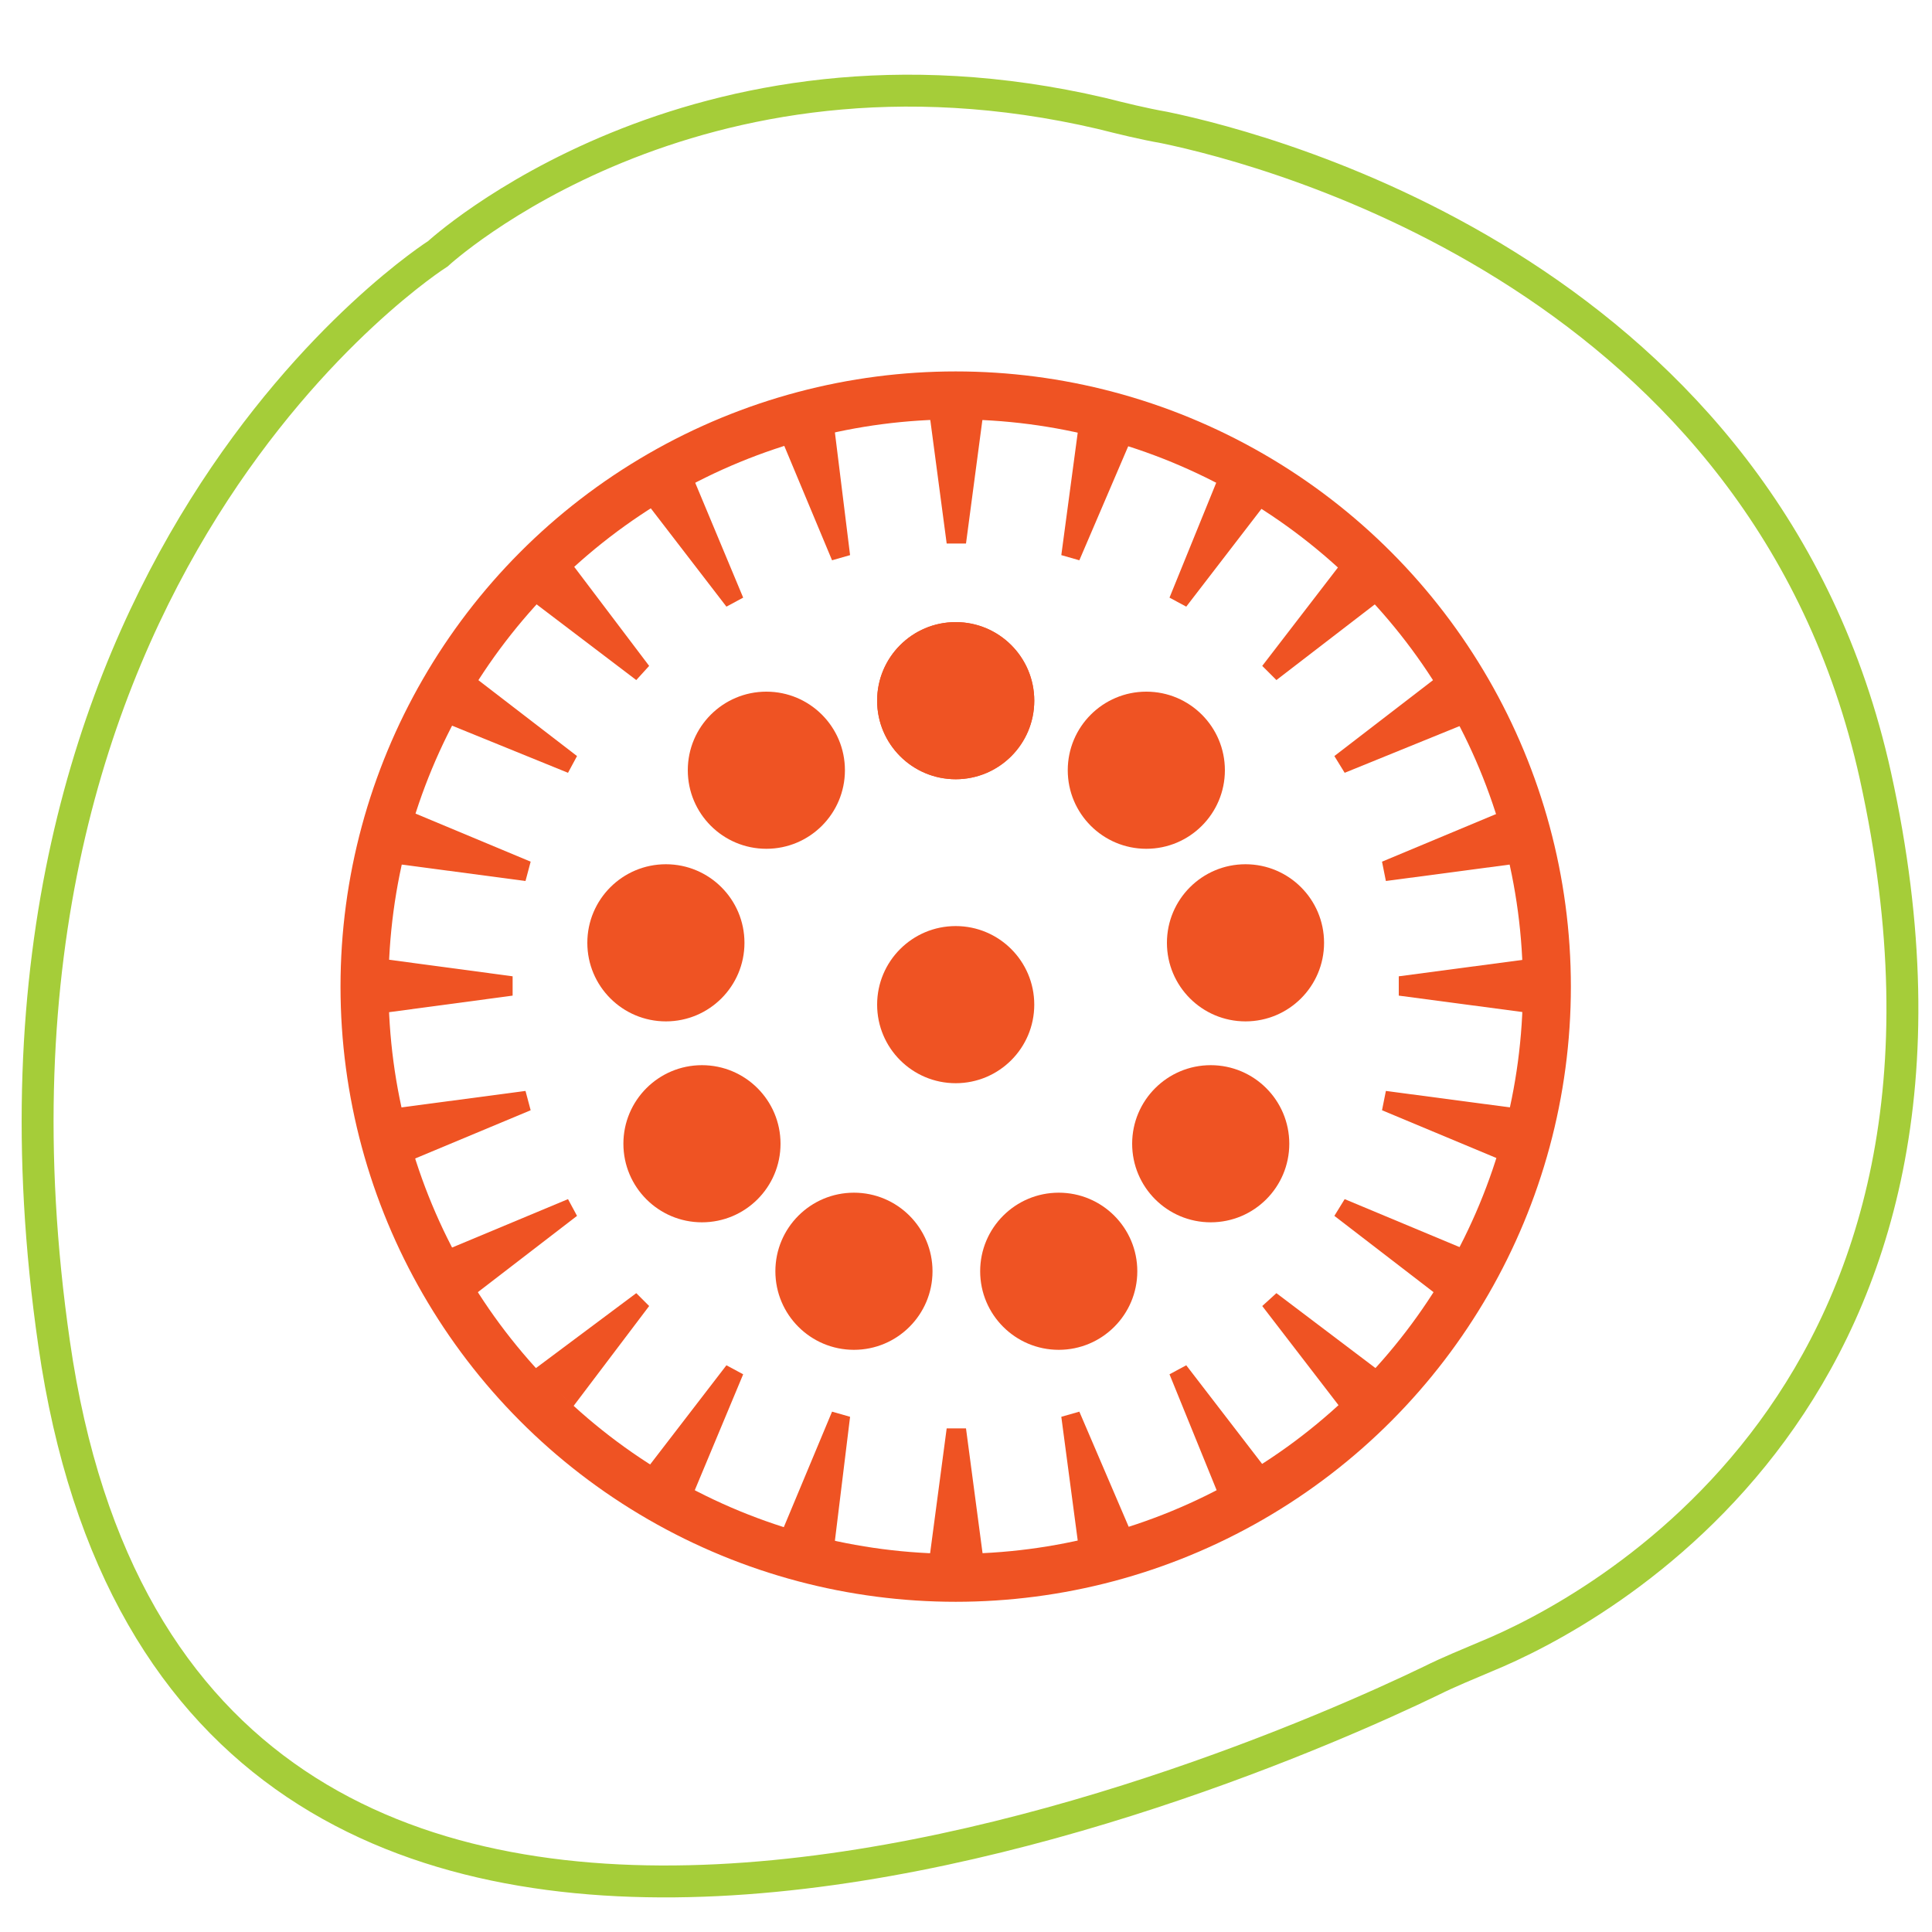
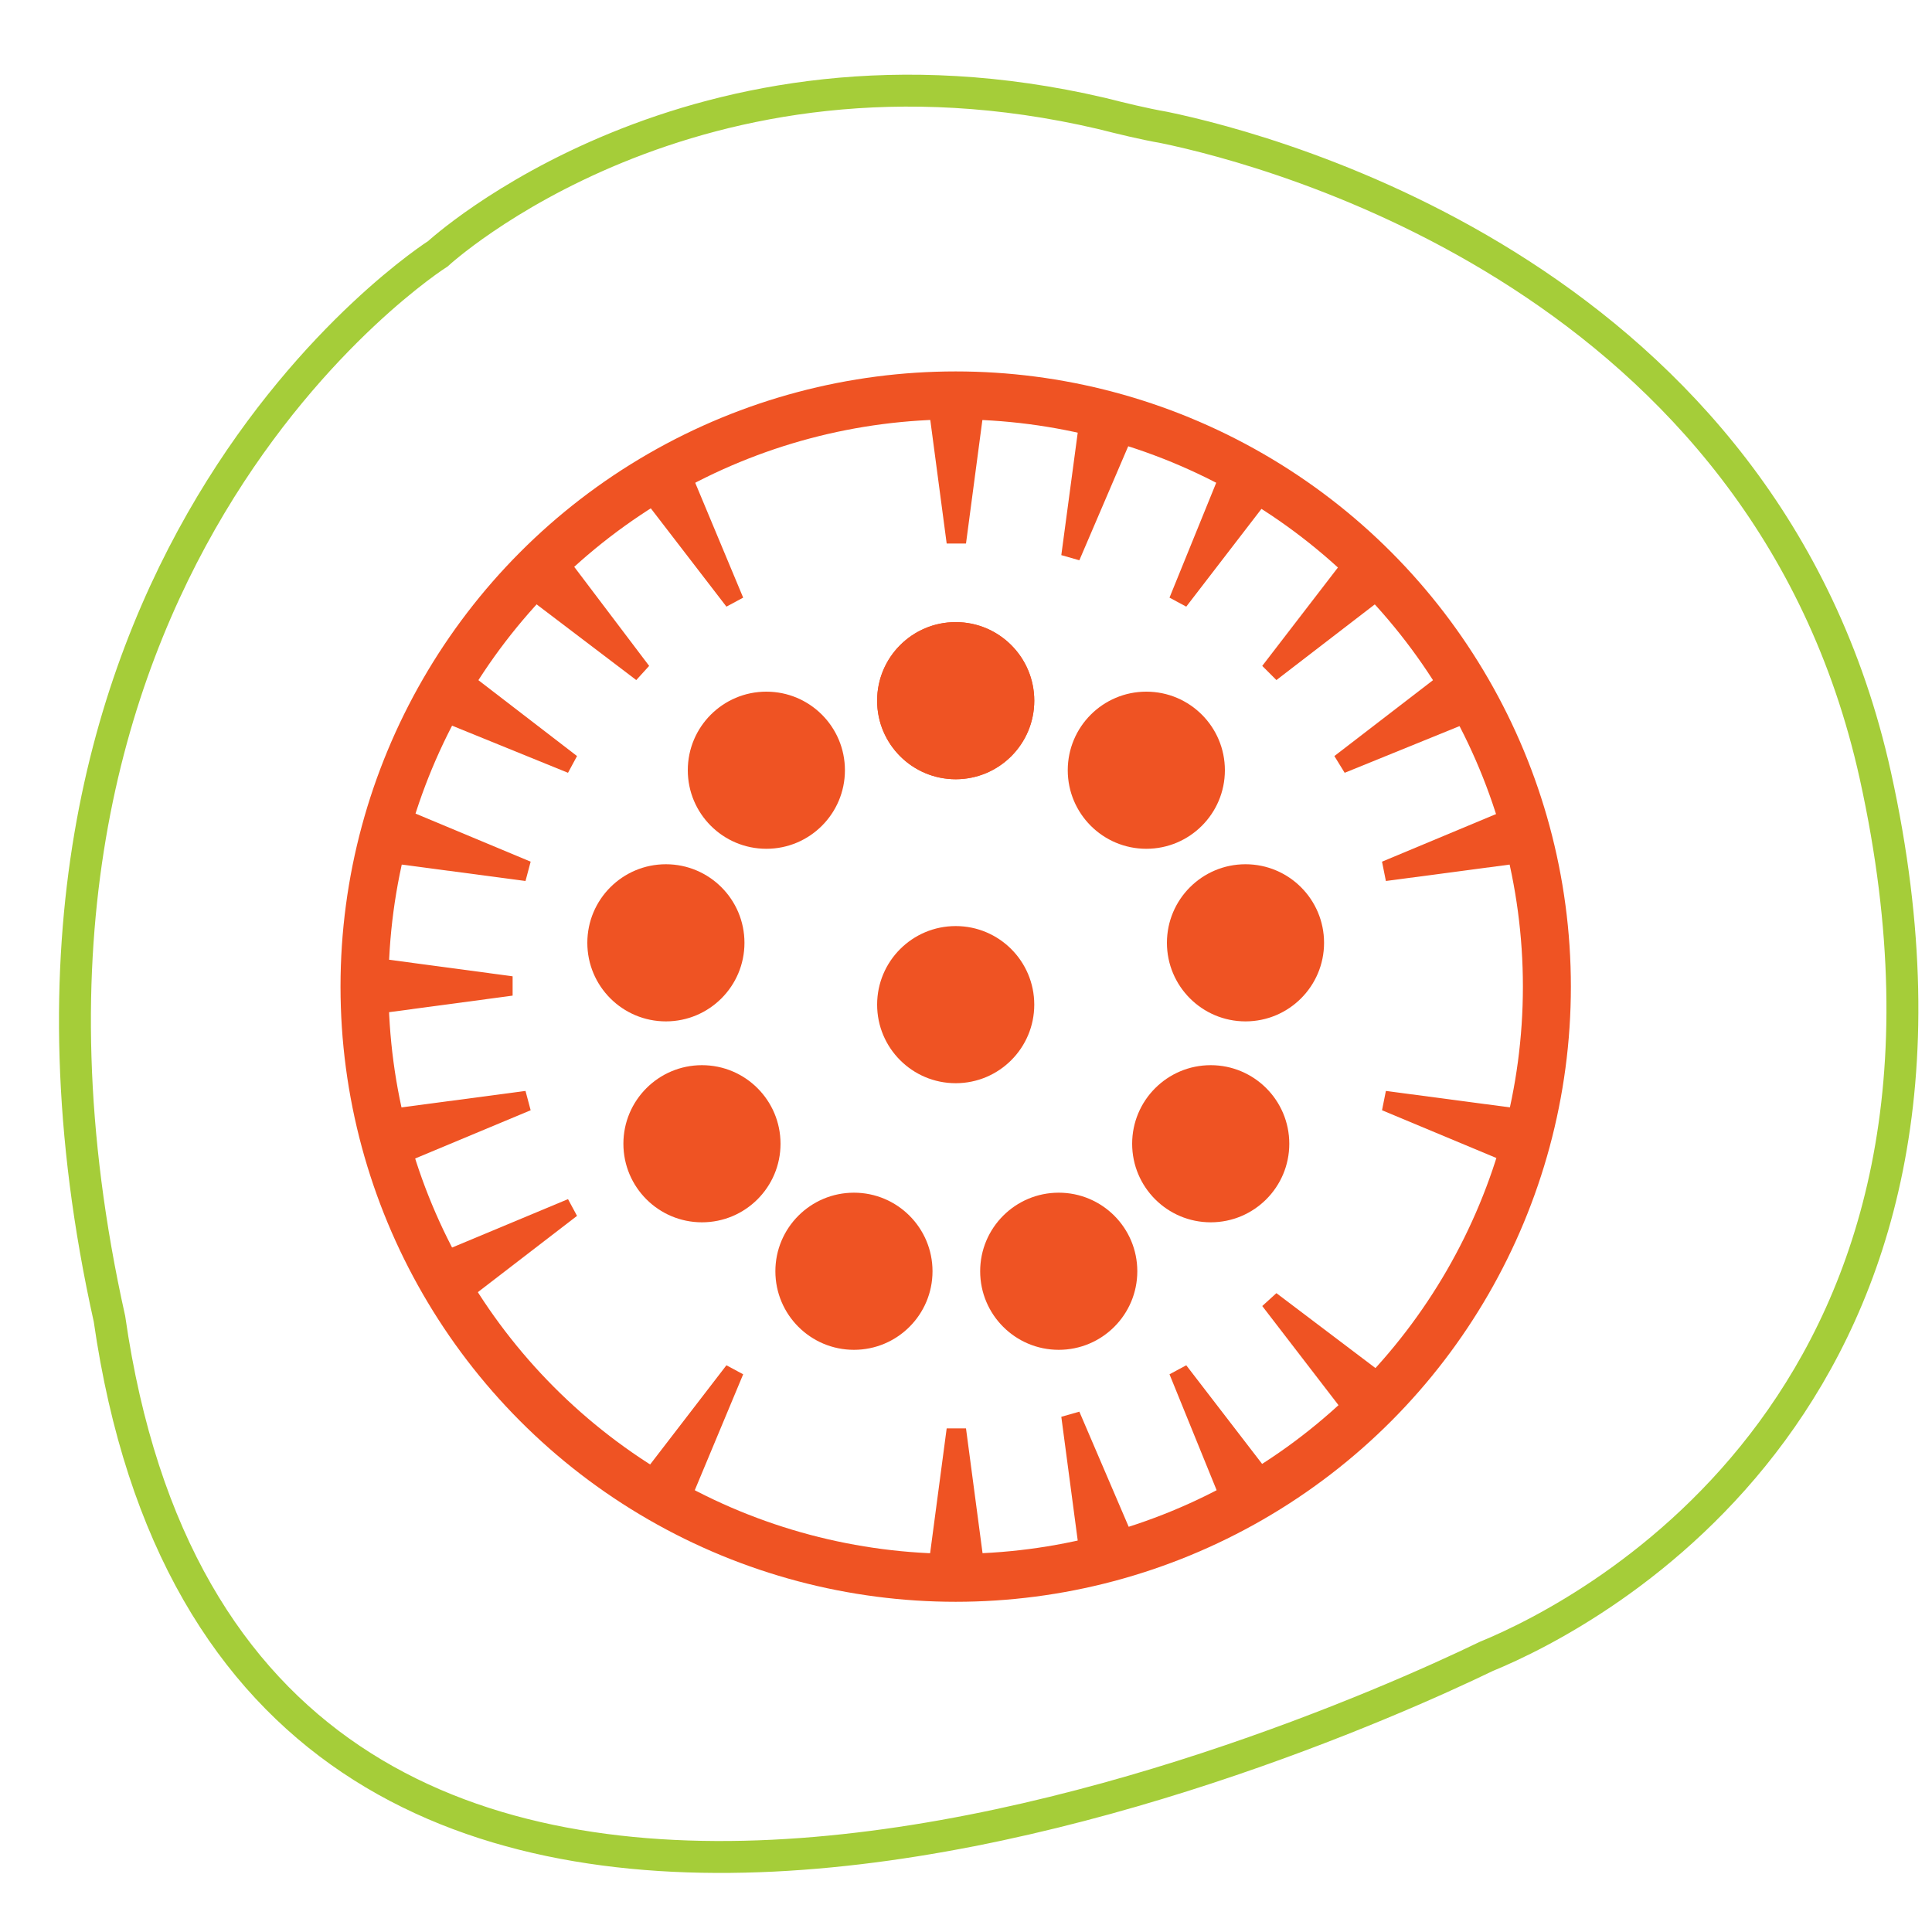
<svg xmlns="http://www.w3.org/2000/svg" version="1.1" id="Layer_1" x="0px" y="0px" viewBox="0 0 150 150" enable-background="new 0 0 150 150" xml:space="preserve">
-   <path fill="none" stroke="#A5CD39" stroke-width="2.478" stroke-miterlimit="10" d="M85.5,8.8c1.6,0.4,3.2,0.8,4.9,1.1  c8.7,1.8,46.7,11.9,55.2,50.3c10.6,48-21.9,65-30.2,68.4c-1.4,0.6-2.9,1.2-4.3,1.9c-15.1,7.3-97,42.7-106.9-26.2  C-4.5,44.1,34,19.7,34,19.7S53.8,1.4,85.5,8.8z" />
+   <path fill="none" stroke="#A5CD39" stroke-width="2.478" stroke-miterlimit="10" d="M85.5,8.8c1.6,0.4,3.2,0.8,4.9,1.1  c8.7,1.8,46.7,11.9,55.2,50.3c10.6,48-21.9,65-30.2,68.4c-15.1,7.3-97,42.7-106.9-26.2  C-4.5,44.1,34,19.7,34,19.7S53.8,1.4,85.5,8.8z" />
  <g>
    <circle fill="none" stroke="#EF5323" stroke-width="3.725" stroke-miterlimit="10" cx="74.2" cy="76.6" r="45.9" />
    <g>
      <g>
        <g>
          <polygon fill="#EF5323" points="76.3,32.4 75,42.2 73.5,42.2 72.2,32.4     " />
        </g>
        <g>
          <polygon fill="#EF5323" points="72.2,120.7 73.5,110.9 75,110.9 76.3,120.7     " />
        </g>
      </g>
      <g>
        <g>
-           <polygon fill="#EF5323" points="64.8,33.4 66,43.1 64.6,43.5 60.8,34.4     " />
-         </g>
+           </g>
        <g>
          <polygon fill="#EF5323" points="83.7,119.8 82.4,110 83.8,109.6 87.7,118.7     " />
        </g>
      </g>
      <g>
        <g>
          <polygon fill="#EF5323" points="53.9,37.3 57.7,46.4 56.4,47.1 50.4,39.3     " />
        </g>
        <g>
          <polygon fill="#EF5323" points="94.5,115.8 90.8,106.7 92.1,106 98.1,113.8     " />
        </g>
      </g>
      <g>
        <g>
          <polygon fill="#EF5323" points="44.5,43.9 50.4,51.7 49.4,52.8 41.5,46.8     " />
        </g>
        <g>
          <polygon fill="#EF5323" points="104,109.2 98,101.4 99.1,100.4 106.9,106.3     " />
        </g>
      </g>
      <g>
        <g>
          <polygon fill="#EF5323" points="37,52.7 44.8,58.7 44.1,60 35,56.3     " />
        </g>
        <g>
-           <polygon fill="#EF5323" points="111.4,100.4 103.6,94.4 104.4,93.1 113.5,96.9     " />
-         </g>
+           </g>
      </g>
      <g>
        <g>
          <polygon fill="#EF5323" points="32.1,63.1 41.2,66.9 40.8,68.4 31,67.1     " />
        </g>
        <g>
          <polygon fill="#EF5323" points="116.4,90 107.3,86.2 107.6,84.7 117.4,86     " />
        </g>
      </g>
      <g>
        <g>
          <polygon fill="#EF5323" points="30.1,74.5 39.8,75.8 39.8,77.3 30.1,78.6     " />
        </g>
        <g>
-           <polygon fill="#EF5323" points="118.4,78.6 108.6,77.3 108.6,75.8 118.4,74.5     " />
-         </g>
+           </g>
      </g>
      <g>
        <g>
          <polygon fill="#EF5323" points="31,86 40.8,84.7 41.2,86.2 32.1,90     " />
        </g>
        <g>
          <polygon fill="#EF5323" points="117.4,67.1 107.6,68.4 107.3,66.9 116.4,63.1     " />
        </g>
      </g>
      <g>
        <g>
          <polygon fill="#EF5323" points="35,96.9 44.1,93.1 44.8,94.4 37,100.4     " />
        </g>
        <g>
          <polygon fill="#EF5323" points="113.5,56.3 104.4,60 103.6,58.7 111.4,52.7     " />
        </g>
      </g>
      <g>
        <g>
-           <polygon fill="#EF5323" points="41.5,106.3 49.4,100.4 50.4,101.4 44.5,109.2     " />
-         </g>
+           </g>
        <g>
          <polygon fill="#EF5323" points="106.9,46.8 99.1,52.8 98,51.7 104,43.9     " />
        </g>
      </g>
      <g>
        <g>
          <polygon fill="#EF5323" points="50.4,113.8 56.4,106 57.7,106.7 53.9,115.8     " />
        </g>
        <g>
          <polygon fill="#EF5323" points="98.1,39.3 92.1,47.1 90.8,46.4 94.5,37.3     " />
        </g>
      </g>
      <g>
        <g>
-           <polygon fill="#EF5323" points="60.8,118.7 64.6,109.6 66,110 64.8,119.8     " />
-         </g>
+           </g>
        <g>
          <polygon fill="#EF5323" points="87.7,34.4 83.8,43.5 82.4,43.1 83.7,33.4     " />
        </g>
      </g>
    </g>
    <g>
      <g>
        <circle fill="#EF5323" cx="74.2" cy="54.4" r="6.1" />
      </g>
      <g>
        <circle fill="#EF5323" cx="89" cy="59.8" r="6.1" />
      </g>
      <g>
        <circle fill="#EF5323" cx="74.2" cy="78" r="6.1" />
      </g>
      <g>
        <circle fill="#EF5323" cx="96.7" cy="73.2" r="6.1" />
      </g>
      <g>
        <circle fill="#EF5323" cx="94" cy="88.8" r="6.1" />
      </g>
      <g>
        <circle fill="#EF5323" cx="82.2" cy="98.7" r="6.1" />
      </g>
      <g>
        <circle fill="#EF5323" cx="66.3" cy="98.7" r="6.1" />
      </g>
      <g>
        <circle fill="#EF5323" cx="54.5" cy="88.8" r="6.1" />
      </g>
      <g>
        <circle fill="#EF5323" cx="51.7" cy="73.2" r="6.1" />
      </g>
      <g>
        <circle fill="#EF5323" cx="59.5" cy="59.8" r="6.1" />
      </g>
      <g>
        <circle fill="#EF5323" cx="74.2" cy="54.4" r="6.1" />
      </g>
    </g>
  </g>
  <g id="_x31_">
</g>
  <g id="_x31__copy">
</g>
  <g id="_x31__copy_2">
</g>
  <g id="_x31__copy_3">
</g>
  <g id="_x31__copy_4">
</g>
  <g id="_x31__copy_5">
</g>
  <g>
</g>
  <g>
</g>
  <g>
</g>
  <g>
</g>
  <g>
</g>
  <g>
</g>
  <g>
</g>
  <g>
</g>
  <g>
</g>
  <g>
</g>
  <g>
</g>
  <g>
</g>
  <g>
</g>
  <g>
</g>
</svg>